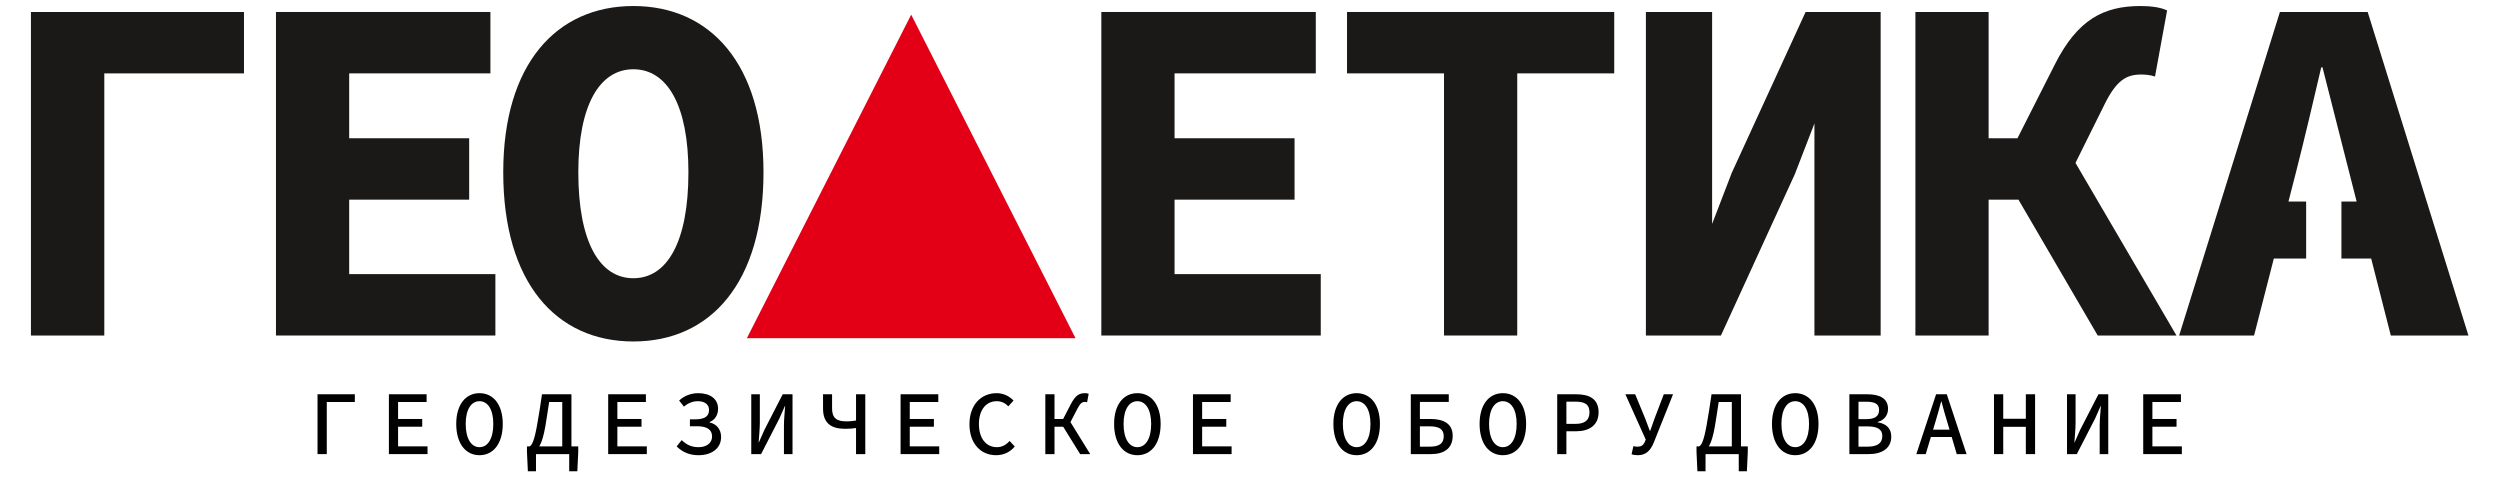
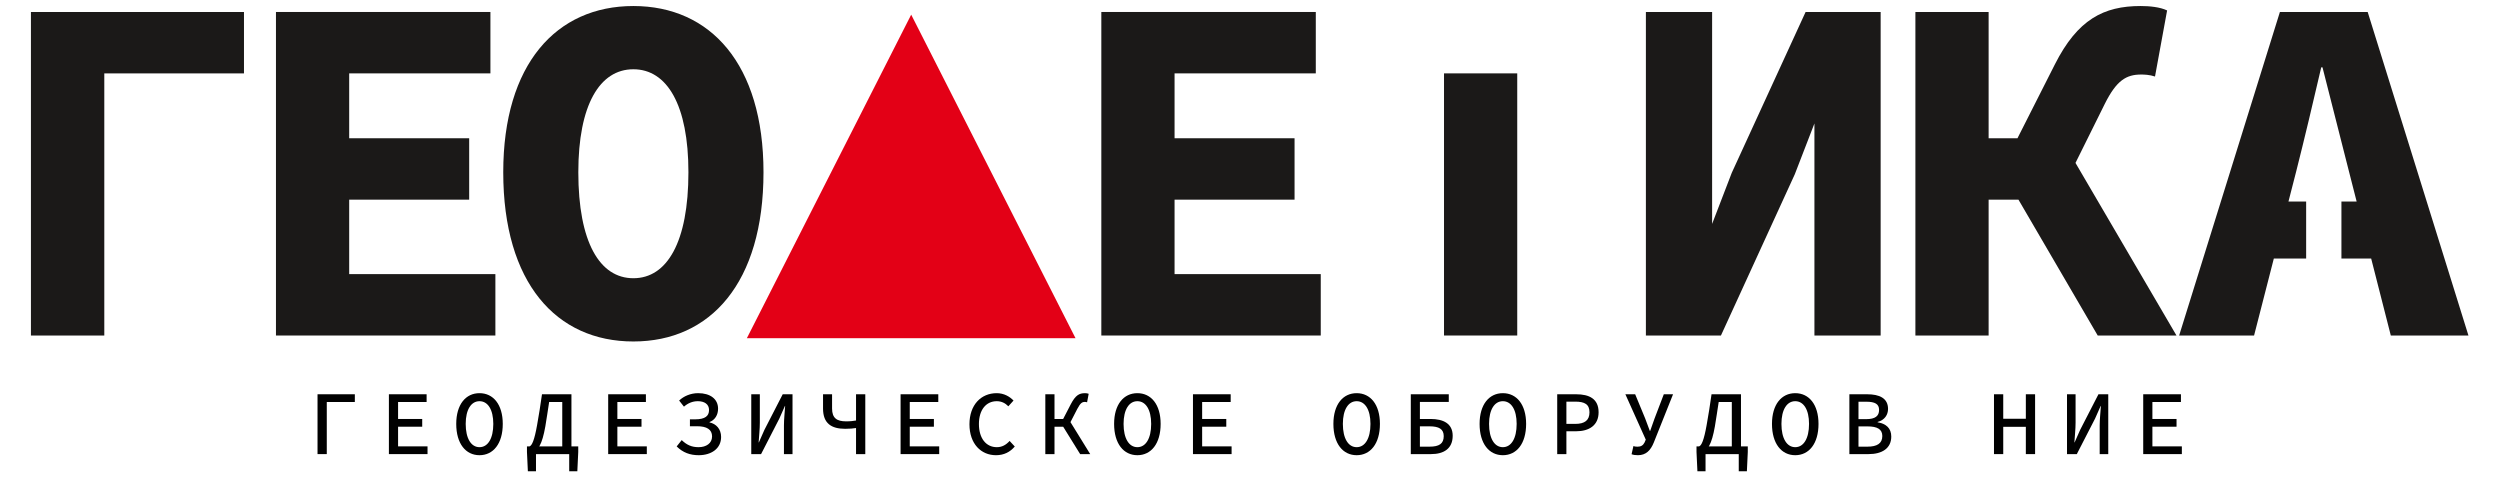
<svg xmlns="http://www.w3.org/2000/svg" xmlns:ns1="http://sodipodi.sourceforge.net/DTD/sodipodi-0.dtd" xmlns:ns2="http://www.inkscape.org/namespaces/inkscape" id="svg2" xml:space="preserve" width="862.365" height="164.605" viewBox="0 0 862.365 164.605" ns1:docname="НИКИТА лого вектор.ai">
  <defs id="defs6">
    <clipPath clipPathUnits="userSpaceOnUse" id="clipPath28">
      <path d="M 0,123.454 H 646.774 V 0 H 0 Z" id="path26" />
    </clipPath>
  </defs>
  <g id="g8" ns2:groupmode="layer" ns2:label="НИКИТА лого вектор" transform="matrix(1.333,0,0,-1.333,0,164.605)">
    <g id="g10" transform="translate(235.793,119.692)">
      <path d="M 0,0 42.524,-83.722 H -42.524 Z" style="fill:#e30016;fill-opacity:1;fill-rule:nonzero;stroke:none" id="path12" />
    </g>
    <g id="g14" transform="translate(8.004,120.384)">
      <path d="M 0,0 H 55.133 V -15.888 H 18.985 v -67.834 l -18.985,0 z" style="fill:#1b1918;fill-opacity:1;fill-rule:nonzero;stroke:none" id="path16" />
    </g>
    <g id="g18" transform="translate(71.412,120.384)">
      <path d="M 0,0 H 55.497 V -15.888 H 18.949 V -32.677 H 50 V -48.565 H 18.949 V -67.833 H 56.781 V -83.722 H 0 Z" style="fill:#1b1918;fill-opacity:1;fill-rule:nonzero;stroke:none" id="path20" />
    </g>
    <g id="g22">
      <g id="g24" clip-path="url(#clipPath28)">
        <g id="g30" transform="translate(178.146,78.909)">
          <path d="m 0,0 c 0,17.397 -5.513,26.651 -14.246,26.651 -8.733,0 -14.246,-9.254 -14.246,-26.651 0,-18.062 5.513,-27.423 14.246,-27.423 C -5.513,-27.423 0,-18.062 0,0 m -47.919,0 c 0,27.978 13.732,43.017 33.673,43.017 19.941,0 33.673,-15.039 33.673,-43.017 0,-28.642 -13.732,-43.789 -33.673,-43.789 -19.941,0 -33.673,15.147 -33.673,43.789" style="fill:#1b1918;fill-opacity:1;fill-rule:nonzero;stroke:none" id="path32" />
        </g>
        <g id="g34" transform="translate(284.996,120.384)">
          <path d="M 0,0 H 55.497 V -15.888 H 18.949 V -32.677 H 50.001 V -48.565 H 18.949 V -67.833 H 56.782 V -83.722 H 0 Z" style="fill:#1b1918;fill-opacity:1;fill-rule:nonzero;stroke:none" id="path36" />
        </g>
        <g id="g38" transform="translate(373.673,104.497)">
-           <path d="M 0,0 H -25.098 V 15.888 H 44.047 V 0 H 18.949 V -67.834 H 0 Z" style="fill:#1b1918;fill-opacity:1;fill-rule:nonzero;stroke:none" id="path40" />
+           <path d="M 0,0 H -25.098 H 44.047 V 0 H 18.949 V -67.834 H 0 Z" style="fill:#1b1918;fill-opacity:1;fill-rule:nonzero;stroke:none" id="path40" />
        </g>
        <g id="g42" transform="translate(467.243,120.384)">
          <path d="m 0,0 -19.108,-41.621 -5.084,-13.223 V 0 h -17.137 v -83.722 h 19.421 L -2.8,-42.006 2.284,-28.851 V -83.722 H 19.421 V 0 Z" style="fill:#1b1918;fill-opacity:1;fill-rule:nonzero;stroke:none" id="path44" />
        </g>
        <g id="g46" transform="translate(537.082,81.326)">
          <path d="m 0,0 7.594,15.302 c 3.028,6.063 5.562,7.569 9.38,7.569 0.771,0 2.206,-0.036 3.604,-0.514 L 23.71,39.459 C 21.869,40.343 19.143,40.6 16.861,40.6 7.298,40.6 0.541,37.125 -5.341,25.483 L -15.013,6.381 h -7.465 v 32.677 h -18.949 v -83.722 h 18.949 v 35.157 h 7.721 l 20.51,-35.157 h 20.383 z" style="fill:#1b1918;fill-opacity:1;fill-rule:nonzero;stroke:none" id="path48" />
        </g>
        <g id="g50" transform="translate(619.234,99.389)">
          <path d="m 0,0 v 0 l -6.539,20.995 h -22.715 l -26.075,-83.721 h 19.391 l 5.111,19.911 h 8.365 v 14.762 h -4.575 l 1.98,7.713 c 2.12,8.359 4.448,18.165 6.497,27.002 h 0.331 c 1.953,-7.692 6.12,-24.066 6.866,-27.002 l 1.967,-7.713 h -3.935 v -14.762 h 7.699 l 5.078,-19.911 h 20.09 z" style="fill:#1b1918;fill-opacity:1;fill-rule:nonzero;stroke:none" id="path52" />
        </g>
        <g id="g54" transform="translate(82.168,21.459)">
          <path d="M 0,0 H 9.654 V -2.001 H 2.394 V -15.485 H 0 Z" style="fill:#000000;fill-opacity:1;fill-rule:nonzero;stroke:none" id="path56" />
        </g>
        <g id="g58" transform="translate(100.637,21.459)">
          <path d="M 0,0 H 9.759 V -2.001 H 2.375 V -6.394 H 8.621 V -8.395 H 2.375 v -5.089 h 7.62 v -2.001 H 0 Z" style="fill:#000000;fill-opacity:1;fill-rule:nonzero;stroke:none" id="path60" />
        </g>
        <g id="g62" transform="translate(127.654,13.787)">
          <path d="m 0,0 c 0,3.721 -1.42,5.879 -3.571,5.879 -2.15,0 -3.57,-2.158 -3.57,-5.879 0,-3.805 1.42,-6.021 3.57,-6.021 C -1.42,-6.021 0,-3.805 0,0 m -9.591,0 c 0,5.049 2.477,7.956 6.02,7.956 3.544,0 6.021,-2.907 6.021,-7.956 0,-5.132 -2.477,-8.097 -6.021,-8.097 -3.543,0 -6.02,2.965 -6.02,8.097" style="fill:#000000;fill-opacity:1;fill-rule:nonzero;stroke:none" id="path64" />
        </g>
        <g id="g66" transform="translate(145.498,19.458)">
          <path d="m 0,0 h -3.392 c -0.406,-2.454 -0.549,-3.831 -0.987,-6.312 -0.814,-4.634 -1.872,-6.398 -3.492,-6.591 l -0.578,1.42 c 0.61,0.247 1.231,1.525 1.938,5.518 0.522,2.977 0.816,4.753 1.267,7.966 H 2.375 V -13.484 H 0 Z m -9.134,-12.922 v 1.439 h 13.27 v -1.439 L 3.901,-17.93 H 1.799 v 4.446 H -6.797 V -17.93 H -8.9 Z" style="fill:#000000;fill-opacity:1;fill-rule:nonzero;stroke:none" id="path68" />
        </g>
        <g id="g70" transform="translate(157.384,21.459)">
          <path d="M 0,0 H 9.759 V -2.001 H 2.375 V -6.394 H 8.621 V -8.395 H 2.375 v -5.089 h 7.62 v -2.001 H 0 Z" style="fill:#000000;fill-opacity:1;fill-rule:nonzero;stroke:none" id="path72" />
        </g>
        <g id="g74" transform="translate(175.106,7.961)">
          <path d="m 0,0 1.301,1.637 c 1.347,-1.301 2.647,-1.832 4.371,-1.832 1.96,0 3.487,0.999 3.487,2.78 0,1.809 -1.382,2.639 -3.901,2.639 h -1.83 v 1.787 h 1.357 c 2.559,0 3.588,0.851 3.588,2.414 0,1.521 -1.212,2.28 -2.899,2.28 -1.398,0 -2.596,-0.541 -3.592,-1.413 l -1.245,1.58 c 1.206,1.151 2.997,1.91 4.921,1.91 3.132,0 5.153,-1.512 5.153,-4.017 0,-1.592 -0.769,-2.899 -2.206,-3.456 V 6.215 C 10.217,5.847 11.497,4.503 11.497,2.446 11.497,-0.582 8.942,-2.271 5.7,-2.271 3.479,-2.271 1.606,-1.599 0,0" style="fill:#000000;fill-opacity:1;fill-rule:nonzero;stroke:none" id="path76" />
        </g>
        <g id="g78" transform="translate(194.408,21.459)">
          <path d="m 0,0 h 2.218 v -7.369 c 0,-1.68 -0.216,-3.535 -0.308,-5.094 H 1.966 L 3.407,-9.203 8.138,0 h 2.537 V -15.485 H 8.457 v 7.426 c 0,1.661 0.215,3.422 0.309,5.037 H 8.71 L 7.268,-6.277 2.537,-15.485 H 0 Z" style="fill:#000000;fill-opacity:1;fill-rule:nonzero;stroke:none" id="path80" />
        </g>
        <g id="g82" transform="translate(221.52,12.72)">
          <path d="m 0,0 c -0.758,-0.114 -1.586,-0.2 -2.801,-0.2 -3.554,0 -5.739,1.369 -5.739,5.249 v 3.689 h 2.339 V 5.049 c 0,-2.496 1.258,-3.321 3.633,-3.321 1.131,0 1.95,0.105 2.568,0.219 V 8.738 H 2.394 V -6.747 H 0 Z" style="fill:#000000;fill-opacity:1;fill-rule:nonzero;stroke:none" id="path84" />
        </g>
        <g id="g86" transform="translate(233.047,21.459)">
          <path d="M 0,0 H 9.759 V -2.001 H 2.375 V -6.394 H 8.621 V -8.395 H 2.375 v -5.089 h 7.62 v -2.001 H 0 Z" style="fill:#000000;fill-opacity:1;fill-rule:nonzero;stroke:none" id="path88" />
        </g>
        <g id="g90" transform="translate(250.87,13.694)">
          <path d="m 0,0 c 0,5.02 2.992,8.049 7.058,8.049 1.89,0 3.391,-0.908 4.344,-1.91 L 10.064,4.652 C 9.278,5.459 8.31,5.972 7.058,5.972 4.301,5.972 2.45,3.721 2.45,0.065 c 0,-3.712 1.851,-5.993 4.643,-5.993 1.339,0 2.383,0.597 3.295,1.615 l 1.338,-1.44 C 10.507,-7.19 8.922,-8.004 6.86,-8.004 3.029,-8.004 0,-5.096 0,0" style="fill:#000000;fill-opacity:1;fill-rule:nonzero;stroke:none" id="path92" />
        </g>
        <g id="g94" transform="translate(274.869,14.586)">
          <path d="m 0,0 2.226,4.298 c 1.209,2.307 2.162,2.858 3.669,2.858 0.319,0 0.694,-0.047 0.957,-0.159 L 6.44,4.798 C 6.233,4.873 6.007,4.892 5.865,4.892 5.175,4.892 4.721,4.628 3.911,3.094 L 2.077,-0.458 Z m -4.365,6.872 h 2.374 V 0.479 H 1.637 L 7.248,-8.613 H 4.647 l -4.394,7.091 h -2.244 v -7.091 h -2.374 z" style="fill:#000000;fill-opacity:1;fill-rule:nonzero;stroke:none" id="path96" />
        </g>
        <g id="g98" transform="translate(297.894,13.787)">
          <path d="m 0,0 c 0,3.721 -1.42,5.879 -3.57,5.879 -2.151,0 -3.571,-2.158 -3.571,-5.879 0,-3.805 1.42,-6.021 3.571,-6.021 C -1.42,-6.021 0,-3.805 0,0 m -9.591,0 c 0,5.049 2.477,7.956 6.021,7.956 3.543,0 6.02,-2.907 6.02,-7.956 0,-5.132 -2.477,-8.097 -6.02,-8.097 -3.544,0 -6.021,2.965 -6.021,8.097" style="fill:#000000;fill-opacity:1;fill-rule:nonzero;stroke:none" id="path100" />
        </g>
        <g id="g102" transform="translate(308.709,21.459)">
          <path d="M 0,0 H 9.759 V -2.001 H 2.375 V -6.394 H 8.621 V -8.395 H 2.375 v -5.089 h 7.62 v -2.001 H 0 Z" style="fill:#000000;fill-opacity:1;fill-rule:nonzero;stroke:none" id="path104" />
        </g>
        <g id="g106" transform="translate(354.64,13.787)">
          <path d="m 0,0 c 0,3.721 -1.419,5.879 -3.571,5.879 -2.15,0 -3.57,-2.158 -3.57,-5.879 0,-3.805 1.42,-6.021 3.57,-6.021 C -1.419,-6.021 0,-3.805 0,0 m -9.591,0 c 0,5.049 2.478,7.956 6.02,7.956 3.544,0 6.022,-2.907 6.022,-7.956 0,-5.132 -2.478,-8.097 -6.022,-8.097 -3.542,0 -6.02,2.965 -6.02,8.097" style="fill:#000000;fill-opacity:1;fill-rule:nonzero;stroke:none" id="path108" />
        </g>
        <g id="g110" transform="translate(369.955,7.902)">
          <path d="m 0,0 c 2.446,0 3.645,0.76 3.645,2.72 0,1.845 -1.247,2.54 -3.683,2.54 H -2.522 V 0 Z M -4.877,13.556 H 4.951 V 11.574 H -2.522 V 7.162 h 2.768 c 3.273,0 5.717,-1.164 5.717,-4.337 0,-3.315 -2.262,-4.754 -5.623,-4.754 h -5.217 z" style="fill:#000000;fill-opacity:1;fill-rule:nonzero;stroke:none" id="path112" />
        </g>
        <g id="g114" transform="translate(392.471,13.787)">
          <path d="m 0,0 c 0,3.721 -1.419,5.879 -3.571,5.879 -2.15,0 -3.57,-2.158 -3.57,-5.879 0,-3.805 1.42,-6.021 3.57,-6.021 C -1.419,-6.021 0,-3.805 0,0 m -9.591,0 c 0,5.049 2.478,7.956 6.02,7.956 3.544,0 6.022,-2.907 6.022,-7.956 0,-5.132 -2.478,-8.097 -6.022,-8.097 -3.542,0 -6.02,2.965 -6.02,8.097" style="fill:#000000;fill-opacity:1;fill-rule:nonzero;stroke:none" id="path116" />
        </g>
        <g id="g118" transform="translate(407.625,13.791)">
          <path d="M 0,0 C 2.492,0 3.691,0.958 3.691,3.002 3.691,5.066 2.455,5.76 0,5.76 H -2.283 V 0 Z m -4.658,7.668 h 4.886 c 3.405,0 5.821,-1.172 5.821,-4.666 0,-3.375 -2.452,-4.91 -5.821,-4.91 h -2.511 v -5.91 h -2.375 z" style="fill:#000000;fill-opacity:1;fill-rule:nonzero;stroke:none" id="path120" />
        </g>
        <g id="g122" transform="translate(422.209,5.944)">
          <path d="m 0,0 0.478,2.115 c 0.246,-0.095 0.525,-0.17 1.038,-0.17 0.909,0 1.463,0.334 1.854,1.112 L 3.674,3.772 -1.605,15.515 H 0.93 L 3.512,9.271 4.721,6.038 h 0.095 l 1.142,3.233 2.384,6.244 h 2.393 L 5.755,3.039 C 4.931,0.994 3.725,-0.254 1.648,-0.254 0.909,-0.254 0.434,-0.17 0,0" style="fill:#000000;fill-opacity:1;fill-rule:nonzero;stroke:none" id="path124" />
        </g>
        <g id="g126" transform="translate(448.147,19.458)">
          <path d="m 0,0 h -3.392 c -0.406,-2.454 -0.549,-3.831 -0.987,-6.312 -0.814,-4.634 -1.872,-6.398 -3.493,-6.591 l -0.578,1.42 c 0.611,0.247 1.232,1.525 1.938,5.518 0.522,2.977 0.817,4.753 1.267,7.966 H 2.374 V -13.484 H 0 Z m -9.135,-12.922 v 1.439 H 4.136 v -1.439 L 3.901,-17.93 H 1.798 v 4.446 H -6.797 V -17.93 H -8.9 Z" style="fill:#000000;fill-opacity:1;fill-rule:nonzero;stroke:none" id="path128" />
        </g>
        <g id="g130" transform="translate(468.133,13.787)">
          <path d="m 0,0 c 0,3.721 -1.419,5.879 -3.571,5.879 -2.15,0 -3.57,-2.158 -3.57,-5.879 0,-3.805 1.42,-6.021 3.57,-6.021 C -1.419,-6.021 0,-3.805 0,0 m -9.591,0 c 0,5.049 2.478,7.956 6.02,7.956 3.544,0 6.022,-2.907 6.022,-7.956 0,-5.132 -2.478,-8.097 -6.022,-8.097 -3.542,0 -6.02,2.965 -6.02,8.097" style="fill:#000000;fill-opacity:1;fill-rule:nonzero;stroke:none" id="path132" />
        </g>
        <g id="g134" transform="translate(483.266,7.902)">
          <path d="M 0,0 C 2.453,0 3.828,0.826 3.828,2.75 3.828,4.52 2.511,5.242 0,5.242 H -2.339 V 0 Z m -0.38,7.118 c 2.401,0 3.372,0.816 3.372,2.397 0,1.542 -1.105,2.112 -3.295,2.112 H -2.339 V 7.118 Z m -4.314,6.438 h 4.601 c 3.177,0 5.404,-1.015 5.404,-3.792 C 5.311,8.267 4.45,6.869 2.613,6.396 V 6.301 c 2.253,-0.368 3.533,-1.58 3.533,-3.69 0,-3.072 -2.417,-4.54 -5.862,-4.54 h -4.978 z" style="fill:#000000;fill-opacity:1;fill-rule:nonzero;stroke:none" id="path136" />
        </g>
-         <path d="m 498.77,12.304 h 7.184 v -1.895 h -7.184 z m 2.243,9.155 h 2.764 l 5.116,-15.486 h -2.535 l -2.495,8.434 c -0.505,1.678 -1.011,3.406 -1.458,5.16 h -0.094 c -0.466,-1.754 -0.945,-3.482 -1.449,-5.16 l -2.534,-8.434 h -2.431 z" style="fill:#000000;fill-opacity:1;fill-rule:nonzero;stroke:none" id="path138" />
        <g id="g140" transform="translate(515.992,21.459)">
          <path d="M 0,0 H 2.394 V -6.338 H 8.243 V 0 h 2.394 V -15.485 H 8.243 v 7.062 H 2.394 v -7.062 H 0 Z" style="fill:#000000;fill-opacity:1;fill-rule:nonzero;stroke:none" id="path142" />
        </g>
        <g id="g144" transform="translate(534.888,21.459)">
          <path d="m 0,0 h 2.218 v -7.369 c 0,-1.68 -0.215,-3.535 -0.308,-5.094 H 1.966 L 3.407,-9.203 8.138,0 h 2.537 V -15.485 H 8.457 v 7.426 c 0,1.661 0.215,3.422 0.309,5.037 H 8.71 L 7.269,-6.277 2.537,-15.485 H 0 Z" style="fill:#000000;fill-opacity:1;fill-rule:nonzero;stroke:none" id="path146" />
        </g>
        <g id="g148" transform="translate(554.61,21.459)">
          <path d="M 0,0 H 9.759 V -2.001 H 2.375 V -6.394 H 8.621 V -8.395 H 2.375 v -5.089 h 7.621 v -2.001 H 0 Z" style="fill:#000000;fill-opacity:1;fill-rule:nonzero;stroke:none" id="path150" />
        </g>
      </g>
    </g>
  </g>
</svg>